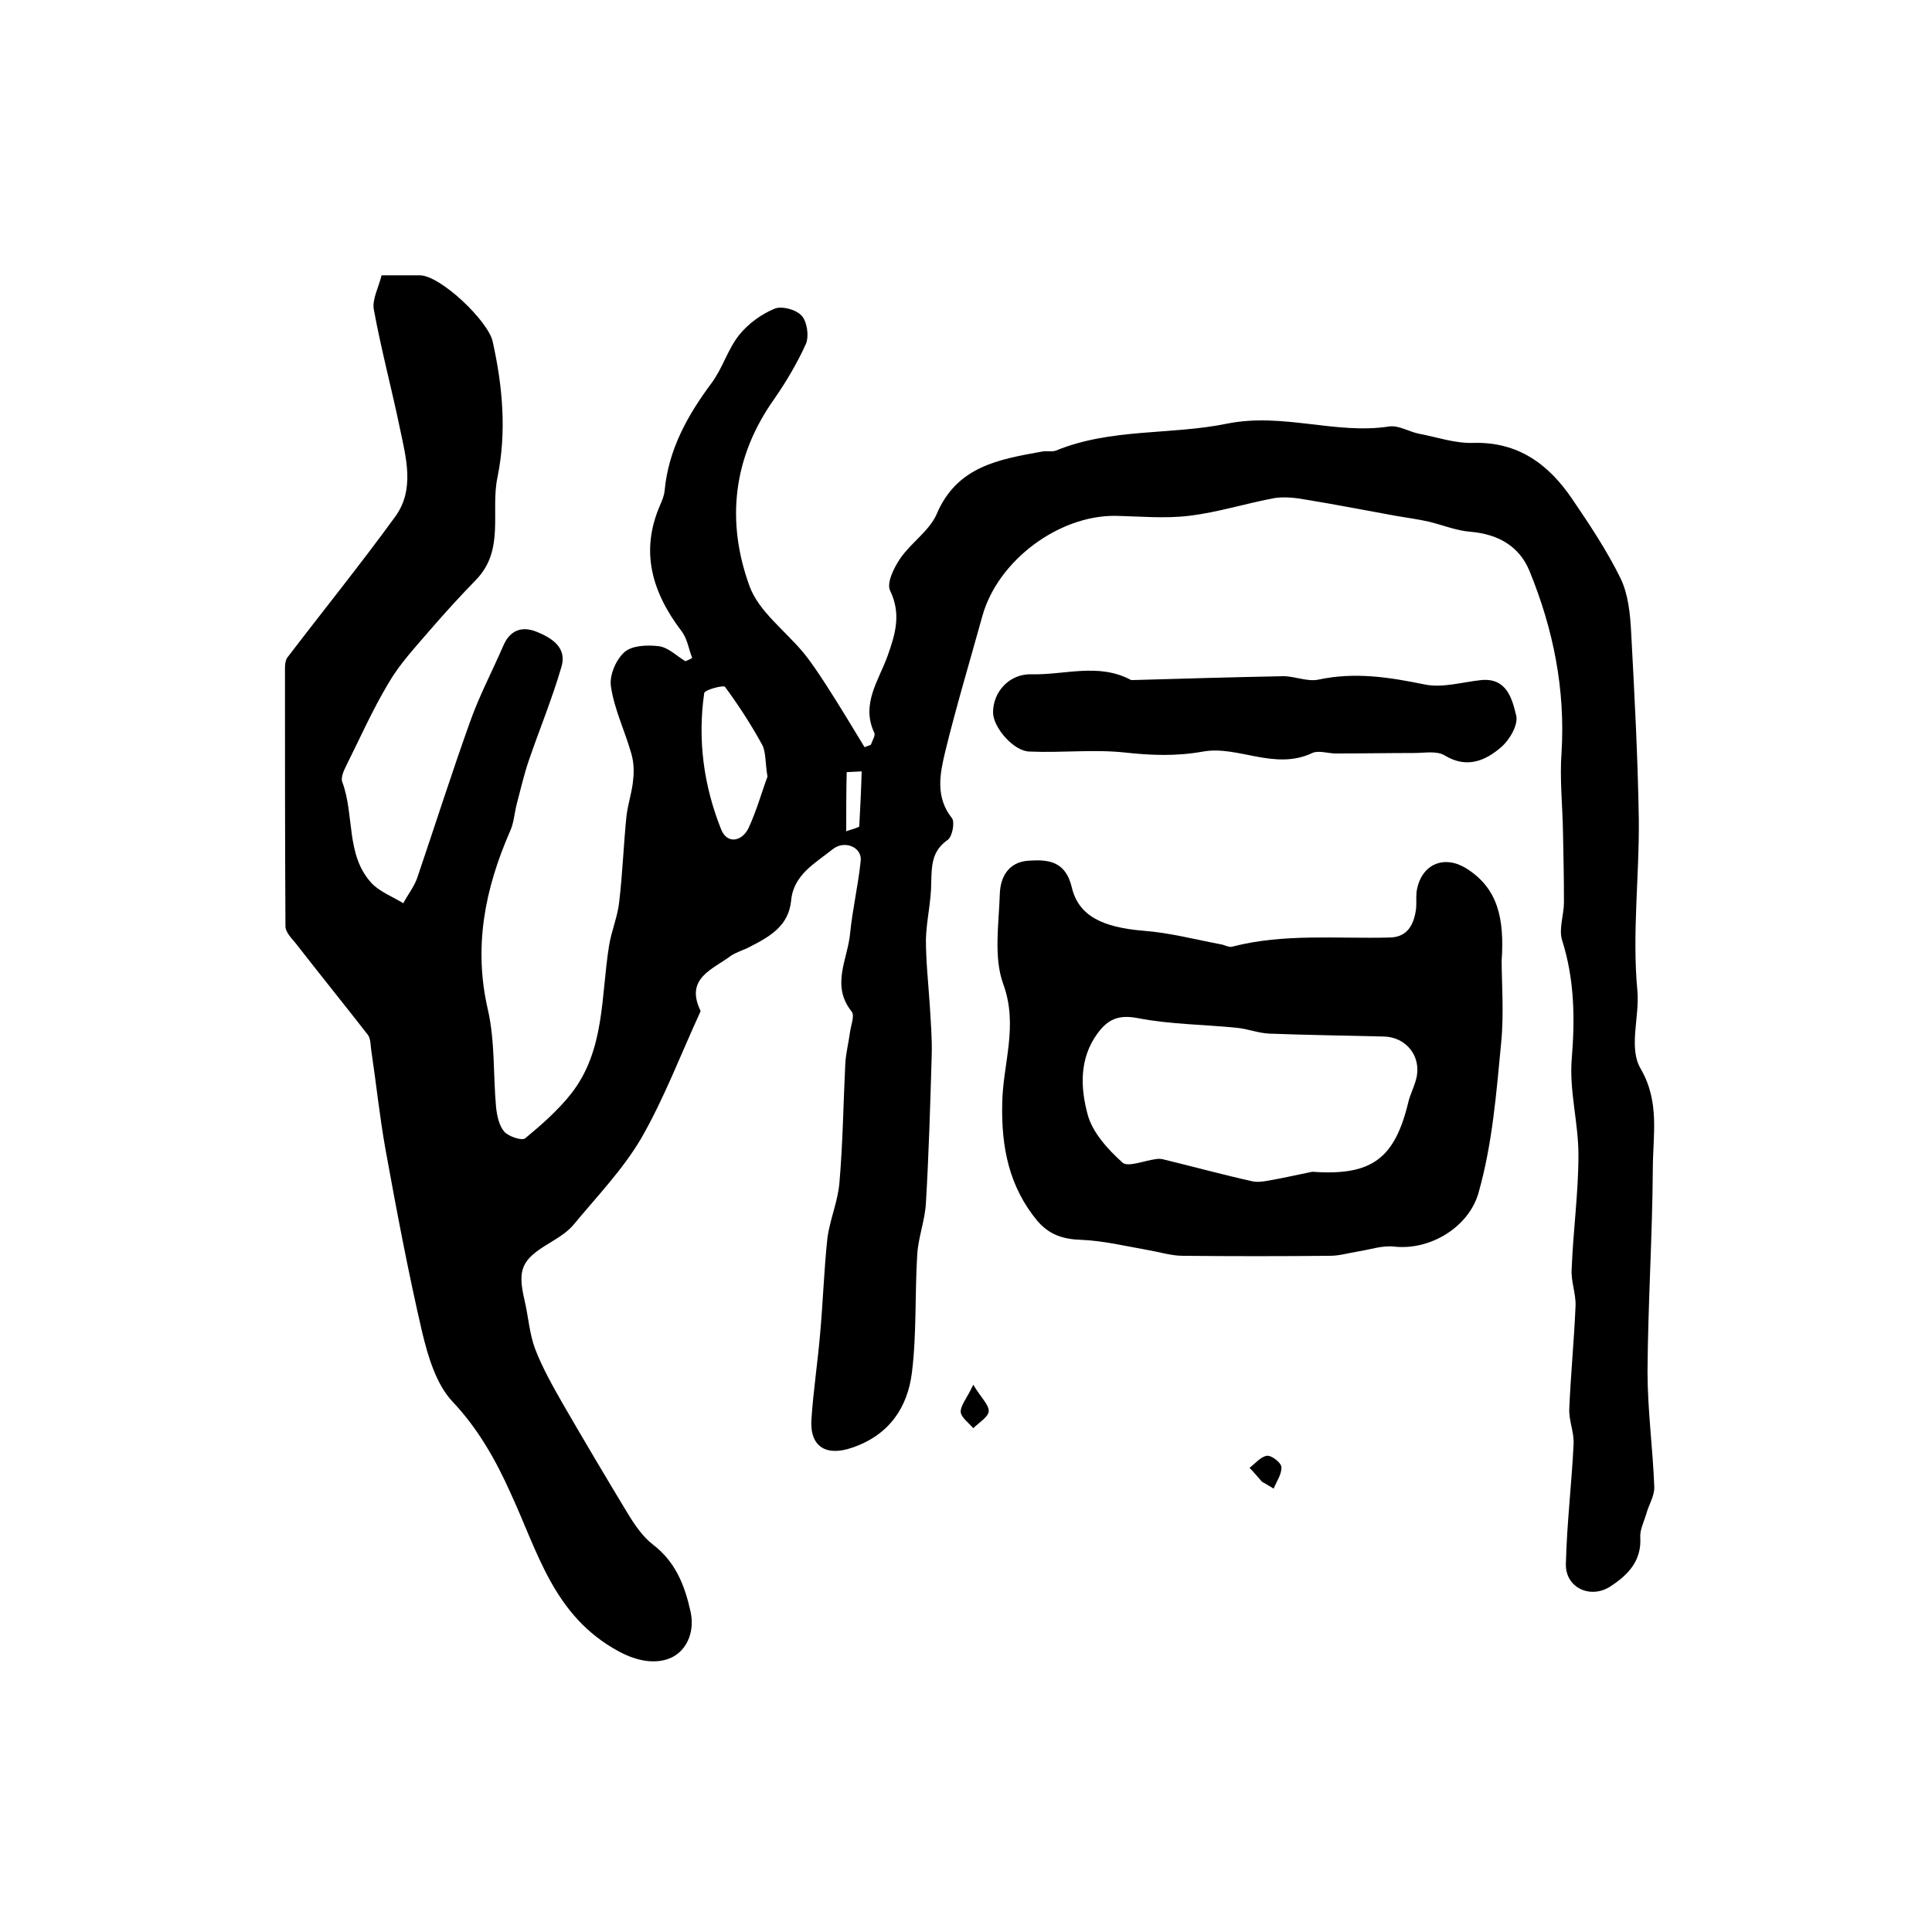
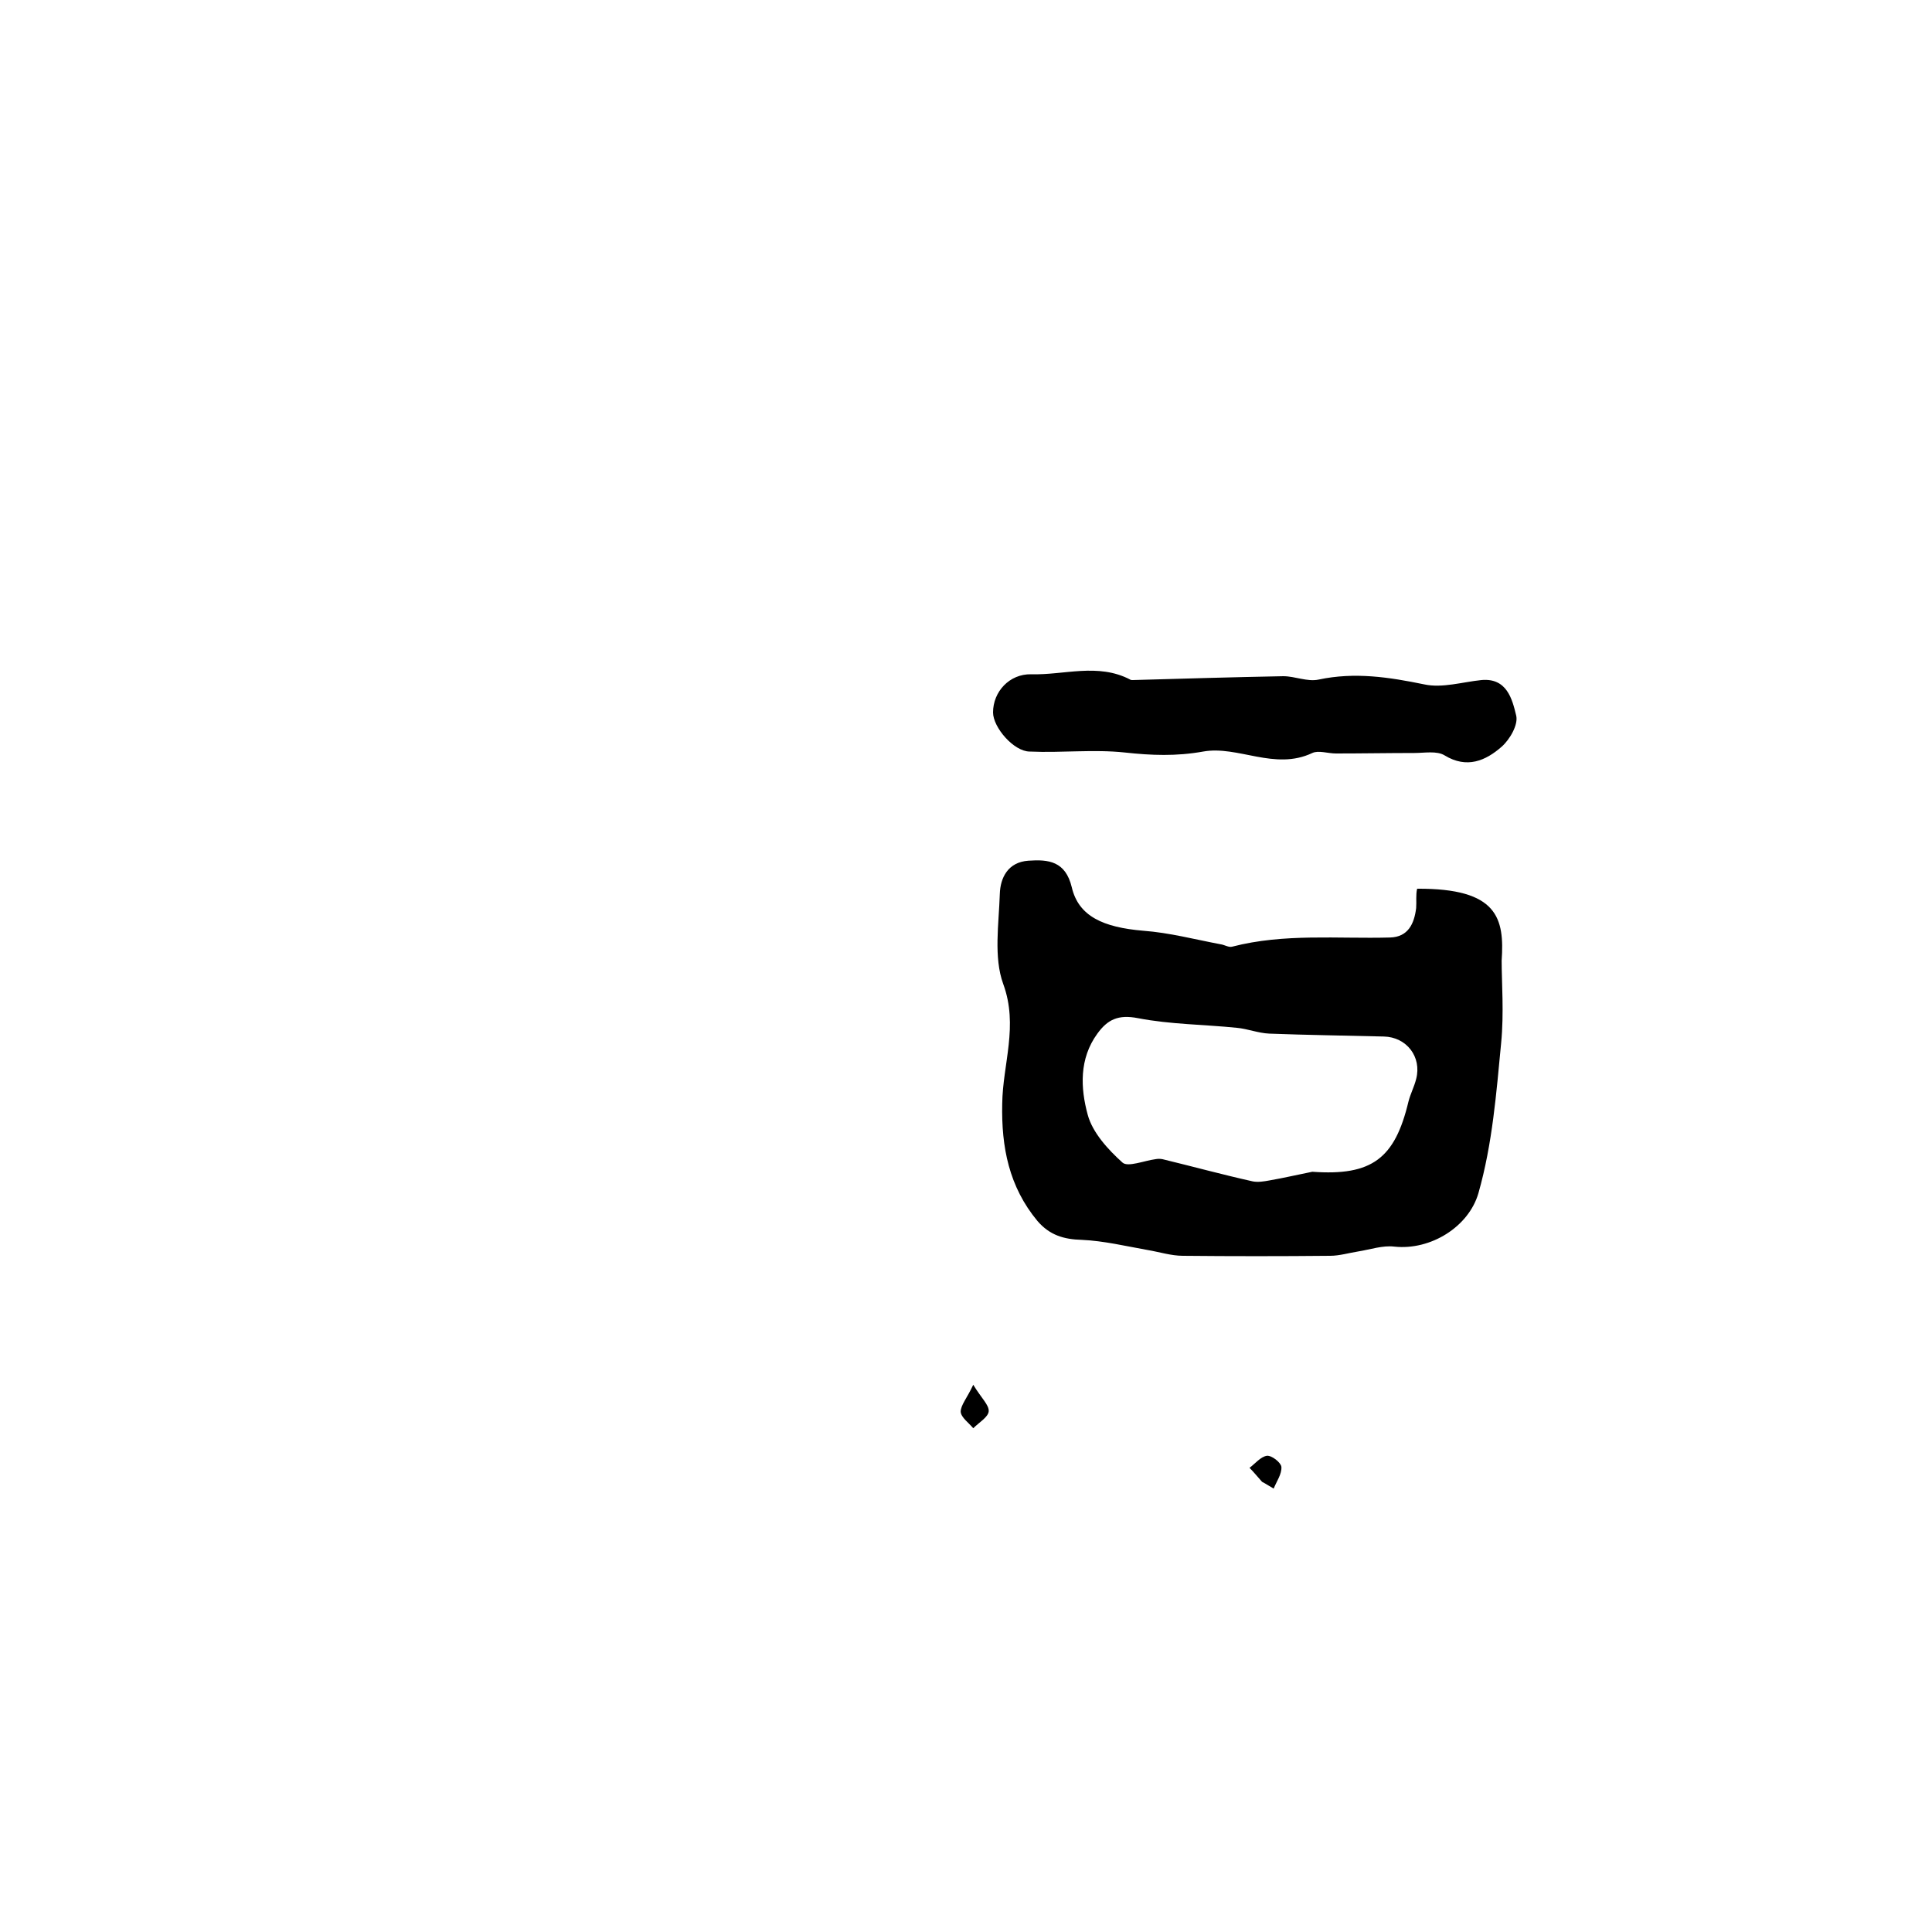
<svg xmlns="http://www.w3.org/2000/svg" version="1.1" id="图层_1" x="0px" y="0px" viewBox="0 0 400 400" style="enable-background:new 0 0 400 400;" xml:space="preserve">
  <style type="text/css">
	.st0{fill:#FFFFFF;}
</style>
  <g>
-     <path d="M79,57c2.9,0,5.4,0,7.9,0c4.3,0,14.2,9.5,15.1,13.7c2.1,9.4,2.9,18.8,1,28.1c-1.5,7.1,1.6,15.1-4.5,21.3   c-3.3,3.4-6.5,6.9-9.6,10.5c-3,3.5-6.2,6.9-8.5,10.9c-3.3,5.5-5.9,11.4-8.8,17.2c-0.5,1-1.1,2.4-0.7,3.3c2.5,6.8,0.7,14.9,5.9,20.7   c1.7,1.9,4.4,2.9,6.7,4.3c1-1.9,2.4-3.6,3-5.6c3.6-10.6,7-21.3,10.8-31.9c1.9-5.4,4.6-10.5,6.9-15.8c1.4-3.3,3.9-4.1,6.9-2.9   c3.2,1.3,6.4,3.3,5.1,7.4c-1.9,6.5-4.5,12.8-6.7,19.2c-1,2.9-1.7,6-2.5,9c-0.5,1.9-0.6,4-1.4,5.7C100.4,184,98,196,101,209   c1.5,6.5,1.1,13.5,1.7,20.2c0.2,1.8,0.6,3.8,1.7,5.1c0.9,1,3.6,1.9,4.3,1.4c3.4-2.8,6.8-5.8,9.5-9.2c7.1-9,6.2-20.2,7.9-30.7   c0.5-3.1,1.8-6.1,2.1-9.1c0.7-5.9,0.9-11.8,1.5-17.7c0.3-2.6,1.2-5.1,1.4-7.7c0.2-1.7,0.1-3.6-0.4-5.3c-1.3-4.6-3.5-9.1-4.2-13.8   c-0.4-2.3,1-5.6,2.8-7.2c1.6-1.4,4.8-1.5,7.2-1.2c1.9,0.3,3.6,2,5.4,3.1c0.5-0.2,1-0.4,1.4-0.7c-0.7-1.8-1-3.9-2.1-5.4   c-6.1-8-8.8-16.5-4.5-26.3c0.4-0.9,0.8-1.9,0.9-2.9c0.8-8.6,4.8-15.7,9.8-22.4c2.2-3,3.3-6.9,5.6-9.8c1.9-2.4,4.7-4.4,7.4-5.5   c1.5-0.6,4.5,0.2,5.6,1.5c1.1,1.2,1.5,4.1,0.9,5.7c-1.8,4-4.1,7.9-6.6,11.5c-8.6,12.1-10,25.4-5.1,38.8c1.9,5.2,7.4,9.2,11.2,13.8   c1.7,2.1,3.2,4.4,4.7,6.7c2.7,4.2,5.3,8.5,7.9,12.8c0.4-0.2,0.9-0.3,1.3-0.5c0.3-0.9,1-1.9,0.7-2.5c-2.8-6,1-10.9,2.8-16   c1.6-4.5,2.8-8.6,0.5-13.4c-0.8-1.6,0.8-4.8,2.1-6.7c2.2-3.2,6-5.7,7.5-9.1c4.2-10,13-11.4,21.8-13c1-0.2,2.1,0.1,2.9-0.2   c11.4-4.7,23.9-3.2,35.5-5.6c11.6-2.3,22.4,2.3,33.5,0.6c2-0.3,4.1,1.1,6.2,1.5c3.7,0.7,7.4,2,11.1,1.9c9.4-0.3,15.7,4.4,20.6,11.6   c3.6,5.3,7.2,10.7,10,16.4c1.6,3.3,2,7.3,2.2,11c0.7,13,1.4,26.1,1.6,39.1c0.1,11.8-1.4,23.6-0.3,35.3c0.5,5.5-1.9,11.8,0.7,16.2   c4,6.9,2.5,13.8,2.5,20.7c-0.1,14-1,27.9-1.1,41.9c0,8,1.1,16,1.4,23.9c0.1,1.9-1.2,3.8-1.7,5.8c-0.5,1.6-1.3,3.2-1.2,4.7   c0.3,4.9-2.6,7.8-6.1,10.1c-4.2,2.8-9.5,0.3-9.3-4.7c0.2-8.3,1.2-16.5,1.6-24.8c0.1-2.4-1-4.8-0.9-7.2c0.3-7.1,1-14.2,1.3-21.3   c0.1-2.6-1-5.2-0.8-7.7c0.3-7.9,1.4-15.7,1.4-23.6c0-6.6-1.9-13.2-1.4-19.7c0.7-8.5,0.6-16.6-2-24.8c-0.7-2.3,0.4-5.2,0.4-7.8   c0-4.9-0.1-9.7-0.2-14.6c-0.1-5.5-0.7-11-0.3-16.4c0.8-13.1-1.7-25.5-6.6-37.5c-2.1-5.2-6.5-7.7-12.2-8.2c-2.9-0.2-5.8-1.4-8.7-2.1   c-2.2-0.5-4.5-0.8-6.8-1.2c-6.1-1.1-12.2-2.3-18.3-3.3c-2.2-0.4-4.5-0.7-6.7-0.4c-6,1.1-11.9,3-17.9,3.7c-5,0.6-10.2,0.1-15.2,0   c-11.8-0.1-24.3,9.3-27.5,20.7c-2.6,9.4-5.4,18.7-7.7,28.1c-1.1,4.6-2.1,9.4,1.4,13.8c0.6,0.8,0.1,3.8-0.9,4.5   c-3.3,2.3-3.3,5.3-3.4,8.8c0,4-1,7.9-1.1,11.8c0,4.5,0.5,9.1,0.8,13.6c0.2,3.5,0.5,7,0.4,10.4c-0.3,10.2-0.6,20.4-1.2,30.6   c-0.2,3.6-1.6,7.1-1.8,10.7c-0.5,8.1-0.1,16.4-1.1,24.4c-0.9,7.2-4.7,12.9-12.3,15.5c-5.4,1.9-8.9-0.1-8.5-5.9   c0.4-5.9,1.3-11.8,1.8-17.7c0.6-6.6,0.8-13.2,1.5-19.7c0.5-3.9,2.2-7.7,2.5-11.6c0.7-8.1,0.8-16.2,1.2-24.4c0.1-2.3,0.7-4.5,1-6.8   c0.2-1.4,1-3.4,0.3-4.2c-4.3-5.4-0.8-10.8-0.3-16.1c0.5-5.1,1.7-10.1,2.2-15.1c0.3-2.8-3.4-4.4-5.9-2.3c-3.5,2.8-8,5.2-8.5,10.5   c-0.5,5.3-4.4,7.5-8.5,9.6c-1.3,0.7-2.8,1.1-4,1.9c-3.7,2.8-9.5,4.6-6.3,11.3c0.1,0.1,0,0.3-0.1,0.5c-4,8.7-7.4,17.7-12.1,25.9   c-3.8,6.5-9.2,12.1-14,17.9c-1.3,1.6-3.3,2.8-5.1,3.9c-5.7,3.4-6.6,5.4-5.1,11.8c0.8,3.4,1,6.9,2.2,10.1c1.5,3.9,3.6,7.6,5.7,11.3   c4.4,7.6,8.9,15.2,13.5,22.8c1.4,2.3,3.1,4.8,5.2,6.4c4.7,3.6,6.6,8.5,7.8,14c0.9,4.3-1,8.3-4.5,9.6c-2.9,1.1-6.5,0.6-10.4-1.5   c-13.5-7.3-16.7-20.5-22.4-32.8c-3-6.7-6.7-13.3-12-18.9c-3.4-3.6-5.1-9.4-6.3-14.4c-2.9-12.5-5.3-25.2-7.6-37.9   c-1.2-6.7-1.9-13.5-2.9-20.2c-0.2-1.1-0.1-2.5-0.7-3.4c-4.9-6.3-10-12.6-14.9-18.9c-0.9-1.1-2.2-2.4-2.2-3.6   c-0.1-17.7-0.1-35.3-0.1-53c0-1,0-2.1,0.6-2.8c7.4-9.7,15-19.1,22.2-29c4.1-5.6,2.3-12.1,1-18.3c-1.7-8.2-3.9-16.4-5.4-24.6   C77,62,78.4,59.5,79,57z M158.9,160.8c-0.5-3-0.3-5.1-1.1-6.6c-2.3-4.2-4.9-8.2-7.7-12c-0.3-0.4-4.2,0.6-4.3,1.3   c-1.4,9.7-0.1,19.2,3.5,28.2c1.2,3.1,4.3,2.6,5.7-0.3C156.7,167.7,157.8,163.7,158.9,160.8z M175.2,172.1c1.8-0.6,2.6-0.8,2.7-1   c0.2-3.8,0.4-7.6,0.5-11.4c-1.1,0.1-3.1,0.1-3.1,0.2C175.2,163.9,175.2,167.7,175.2,172.1z" />
-     <path d="M310.9,198.9c0,4.5,0.5,10.8-0.1,17c-1,10.4-1.8,20.9-4.7,31.1c-2,7-9.9,11.9-17.4,11.1c-2.4-0.3-5,0.6-7.5,1   c-1.9,0.3-3.9,0.9-5.8,0.9c-10.2,0.1-20.3,0.1-30.5,0c-2.4,0-4.9-0.8-7.3-1.2c-4.5-0.8-9.1-1.9-13.6-2.1c-3.8-0.1-6.7-1-9.2-3.9   c-5.9-7.1-7.5-15.3-7.3-24.3c0.1-8.2,3.4-16.1,0.2-24.8c-2-5.5-0.9-12.4-0.7-18.6c0.1-3.4,1.7-6.6,5.9-6.9c4.2-0.3,7.7,0.1,9,5.5   c1.4,6,6.5,8.3,14.8,9c5.4,0.4,10.7,1.8,16,2.8c0.8,0.1,1.7,0.7,2.4,0.5c10.8-2.8,21.8-1.6,32.7-1.9c3.7-0.1,5-2.8,5.4-6.1   c0.1-1.3-0.1-2.7,0.2-4c1.1-5.2,5.7-7,10.2-4.2C310.1,183.9,311.5,190.1,310.9,198.9z M271.7,242.6c12.4,0.9,17.1-2.8,19.9-14.5   c0.4-1.6,1.2-3.1,1.6-4.7c1.2-4.6-2-8.7-6.7-8.8c-7.9-0.2-15.8-0.3-23.7-0.6c-2.3-0.1-4.5-1-6.7-1.2c-6.8-0.7-13.8-0.7-20.5-2   c-4.1-0.8-6.3,0.3-8.4,3.2c-3.8,5.2-3.5,11.3-2,16.8c1,3.7,4.2,7.2,7.2,9.9c1.1,1,4.5-0.4,6.8-0.7c0.5-0.1,1-0.1,1.5,0   c6.2,1.5,12.4,3.2,18.7,4.6c1.1,0.2,2.3,0,3.4-0.2C265.7,243.9,268.7,243.2,271.7,242.6z" />
+     <path d="M310.9,198.9c0,4.5,0.5,10.8-0.1,17c-1,10.4-1.8,20.9-4.7,31.1c-2,7-9.9,11.9-17.4,11.1c-2.4-0.3-5,0.6-7.5,1   c-1.9,0.3-3.9,0.9-5.8,0.9c-10.2,0.1-20.3,0.1-30.5,0c-2.4,0-4.9-0.8-7.3-1.2c-4.5-0.8-9.1-1.9-13.6-2.1c-3.8-0.1-6.7-1-9.2-3.9   c-5.9-7.1-7.5-15.3-7.3-24.3c0.1-8.2,3.4-16.1,0.2-24.8c-2-5.5-0.9-12.4-0.7-18.6c0.1-3.4,1.7-6.6,5.9-6.9c4.2-0.3,7.7,0.1,9,5.5   c1.4,6,6.5,8.3,14.8,9c5.4,0.4,10.7,1.8,16,2.8c0.8,0.1,1.7,0.7,2.4,0.5c10.8-2.8,21.8-1.6,32.7-1.9c3.7-0.1,5-2.8,5.4-6.1   c0.1-1.3-0.1-2.7,0.2-4C310.1,183.9,311.5,190.1,310.9,198.9z M271.7,242.6c12.4,0.9,17.1-2.8,19.9-14.5   c0.4-1.6,1.2-3.1,1.6-4.7c1.2-4.6-2-8.7-6.7-8.8c-7.9-0.2-15.8-0.3-23.7-0.6c-2.3-0.1-4.5-1-6.7-1.2c-6.8-0.7-13.8-0.7-20.5-2   c-4.1-0.8-6.3,0.3-8.4,3.2c-3.8,5.2-3.5,11.3-2,16.8c1,3.7,4.2,7.2,7.2,9.9c1.1,1,4.5-0.4,6.8-0.7c0.5-0.1,1-0.1,1.5,0   c6.2,1.5,12.4,3.2,18.7,4.6c1.1,0.2,2.3,0,3.4-0.2C265.7,243.9,268.7,243.2,271.7,242.6z" />
    <path d="M205.6,147.5c0-4.3,3.4-8,7.9-7.9c6.8,0.2,13.8-2.4,20.5,1.1c0.1,0.1,0.3,0.1,0.5,0.1c10.4-0.3,20.8-0.6,31.2-0.8   c2.4,0,5,1.2,7.3,0.7c7.5-1.6,14.6-0.5,21.9,1c3.7,0.8,7.9-0.5,11.8-0.9c5.3-0.5,6.4,4,7.2,7.3c0.5,1.9-1.3,5-3,6.5   c-3.3,2.9-7.2,4.6-11.8,1.8c-1.6-1-4.2-0.5-6.3-0.5c-5.4,0-10.8,0.1-16.2,0.1c-1.7,0-3.6-0.7-4.9-0.1c-7.8,3.7-15.4-1.6-22.6-0.3   c-5.6,1-10.7,0.8-16.2,0.2c-6.5-0.7-13.1,0.1-19.7-0.2C209.9,155.6,205.6,150.6,205.6,147.5z" />
    <path d="M201.5,286.7c1.7,2.8,3.3,4.2,3.2,5.5c-0.1,1.2-2,2.3-3.2,3.5c-0.9-1.1-2.5-2.2-2.6-3.4   C198.9,290.9,200.2,289.5,201.5,286.7z" />
    <path d="M261.3,306.8c-0.9-1-1.7-2-2.6-2.9c1.2-0.9,2.3-2.3,3.6-2.5c1-0.1,2.9,1.4,3,2.3c0.1,1.5-1,3-1.6,4.5   C262.8,307.7,262.1,307.2,261.3,306.8z" />
  </g>
</svg>